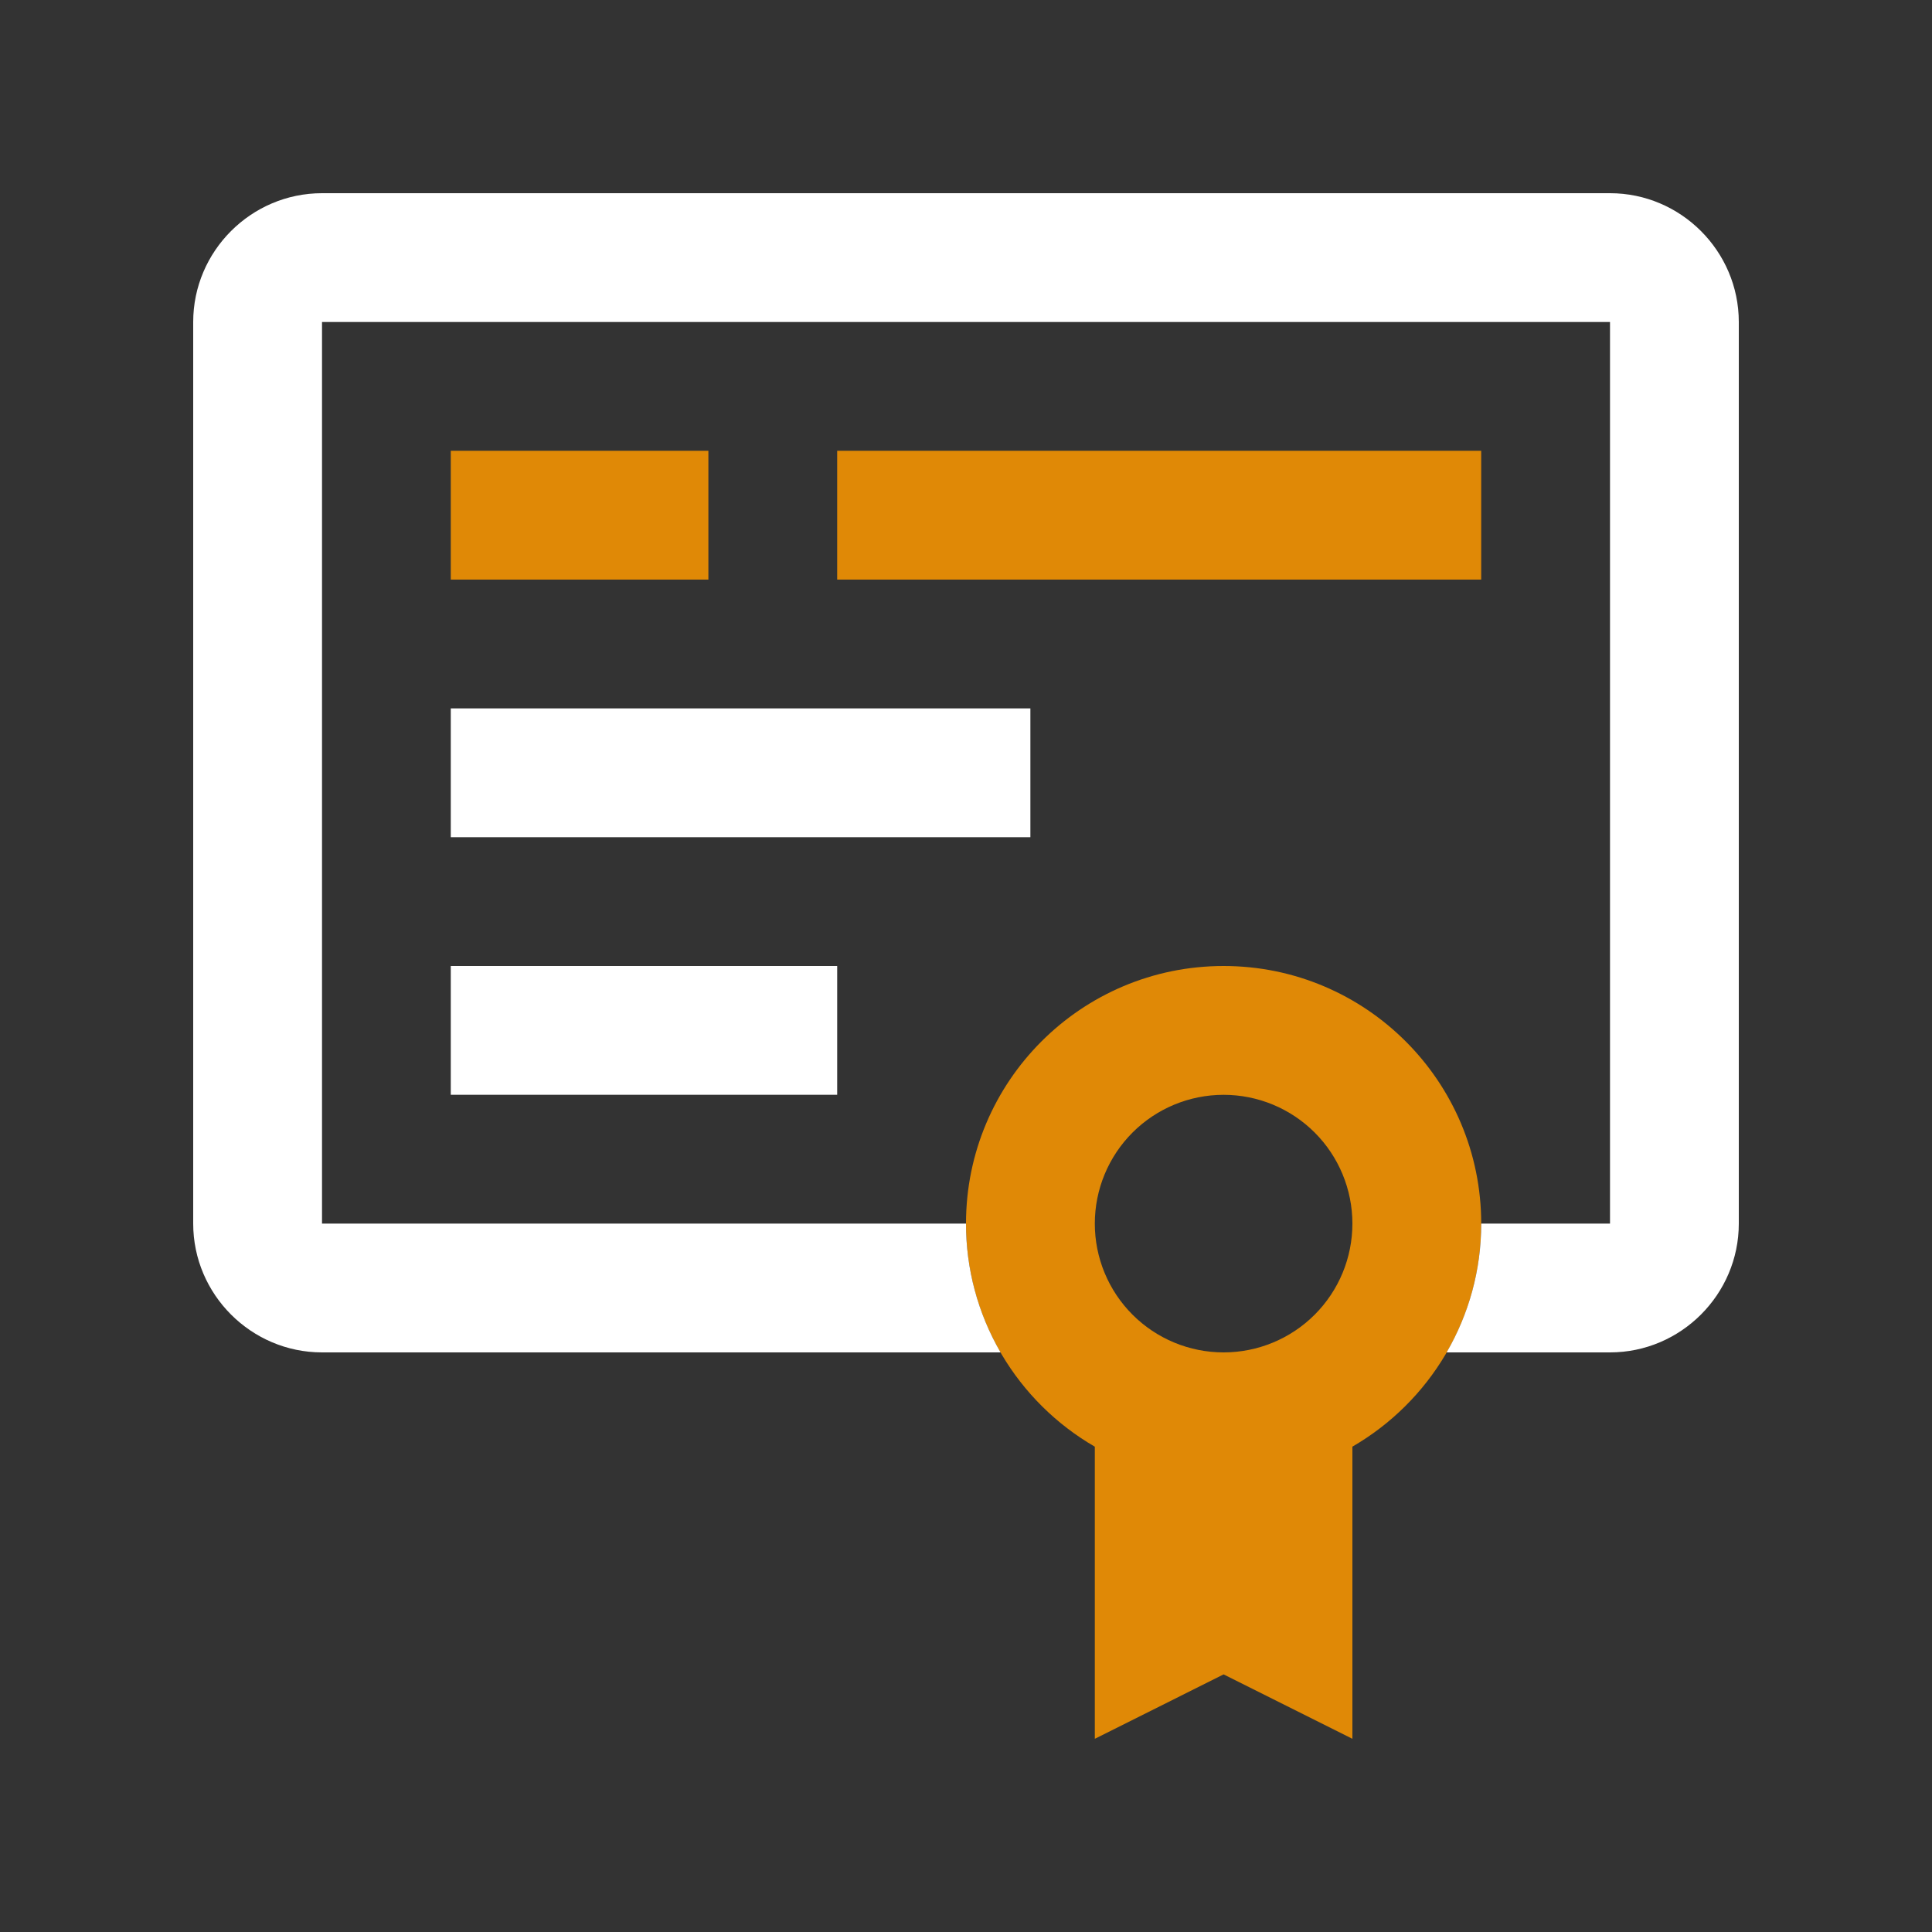
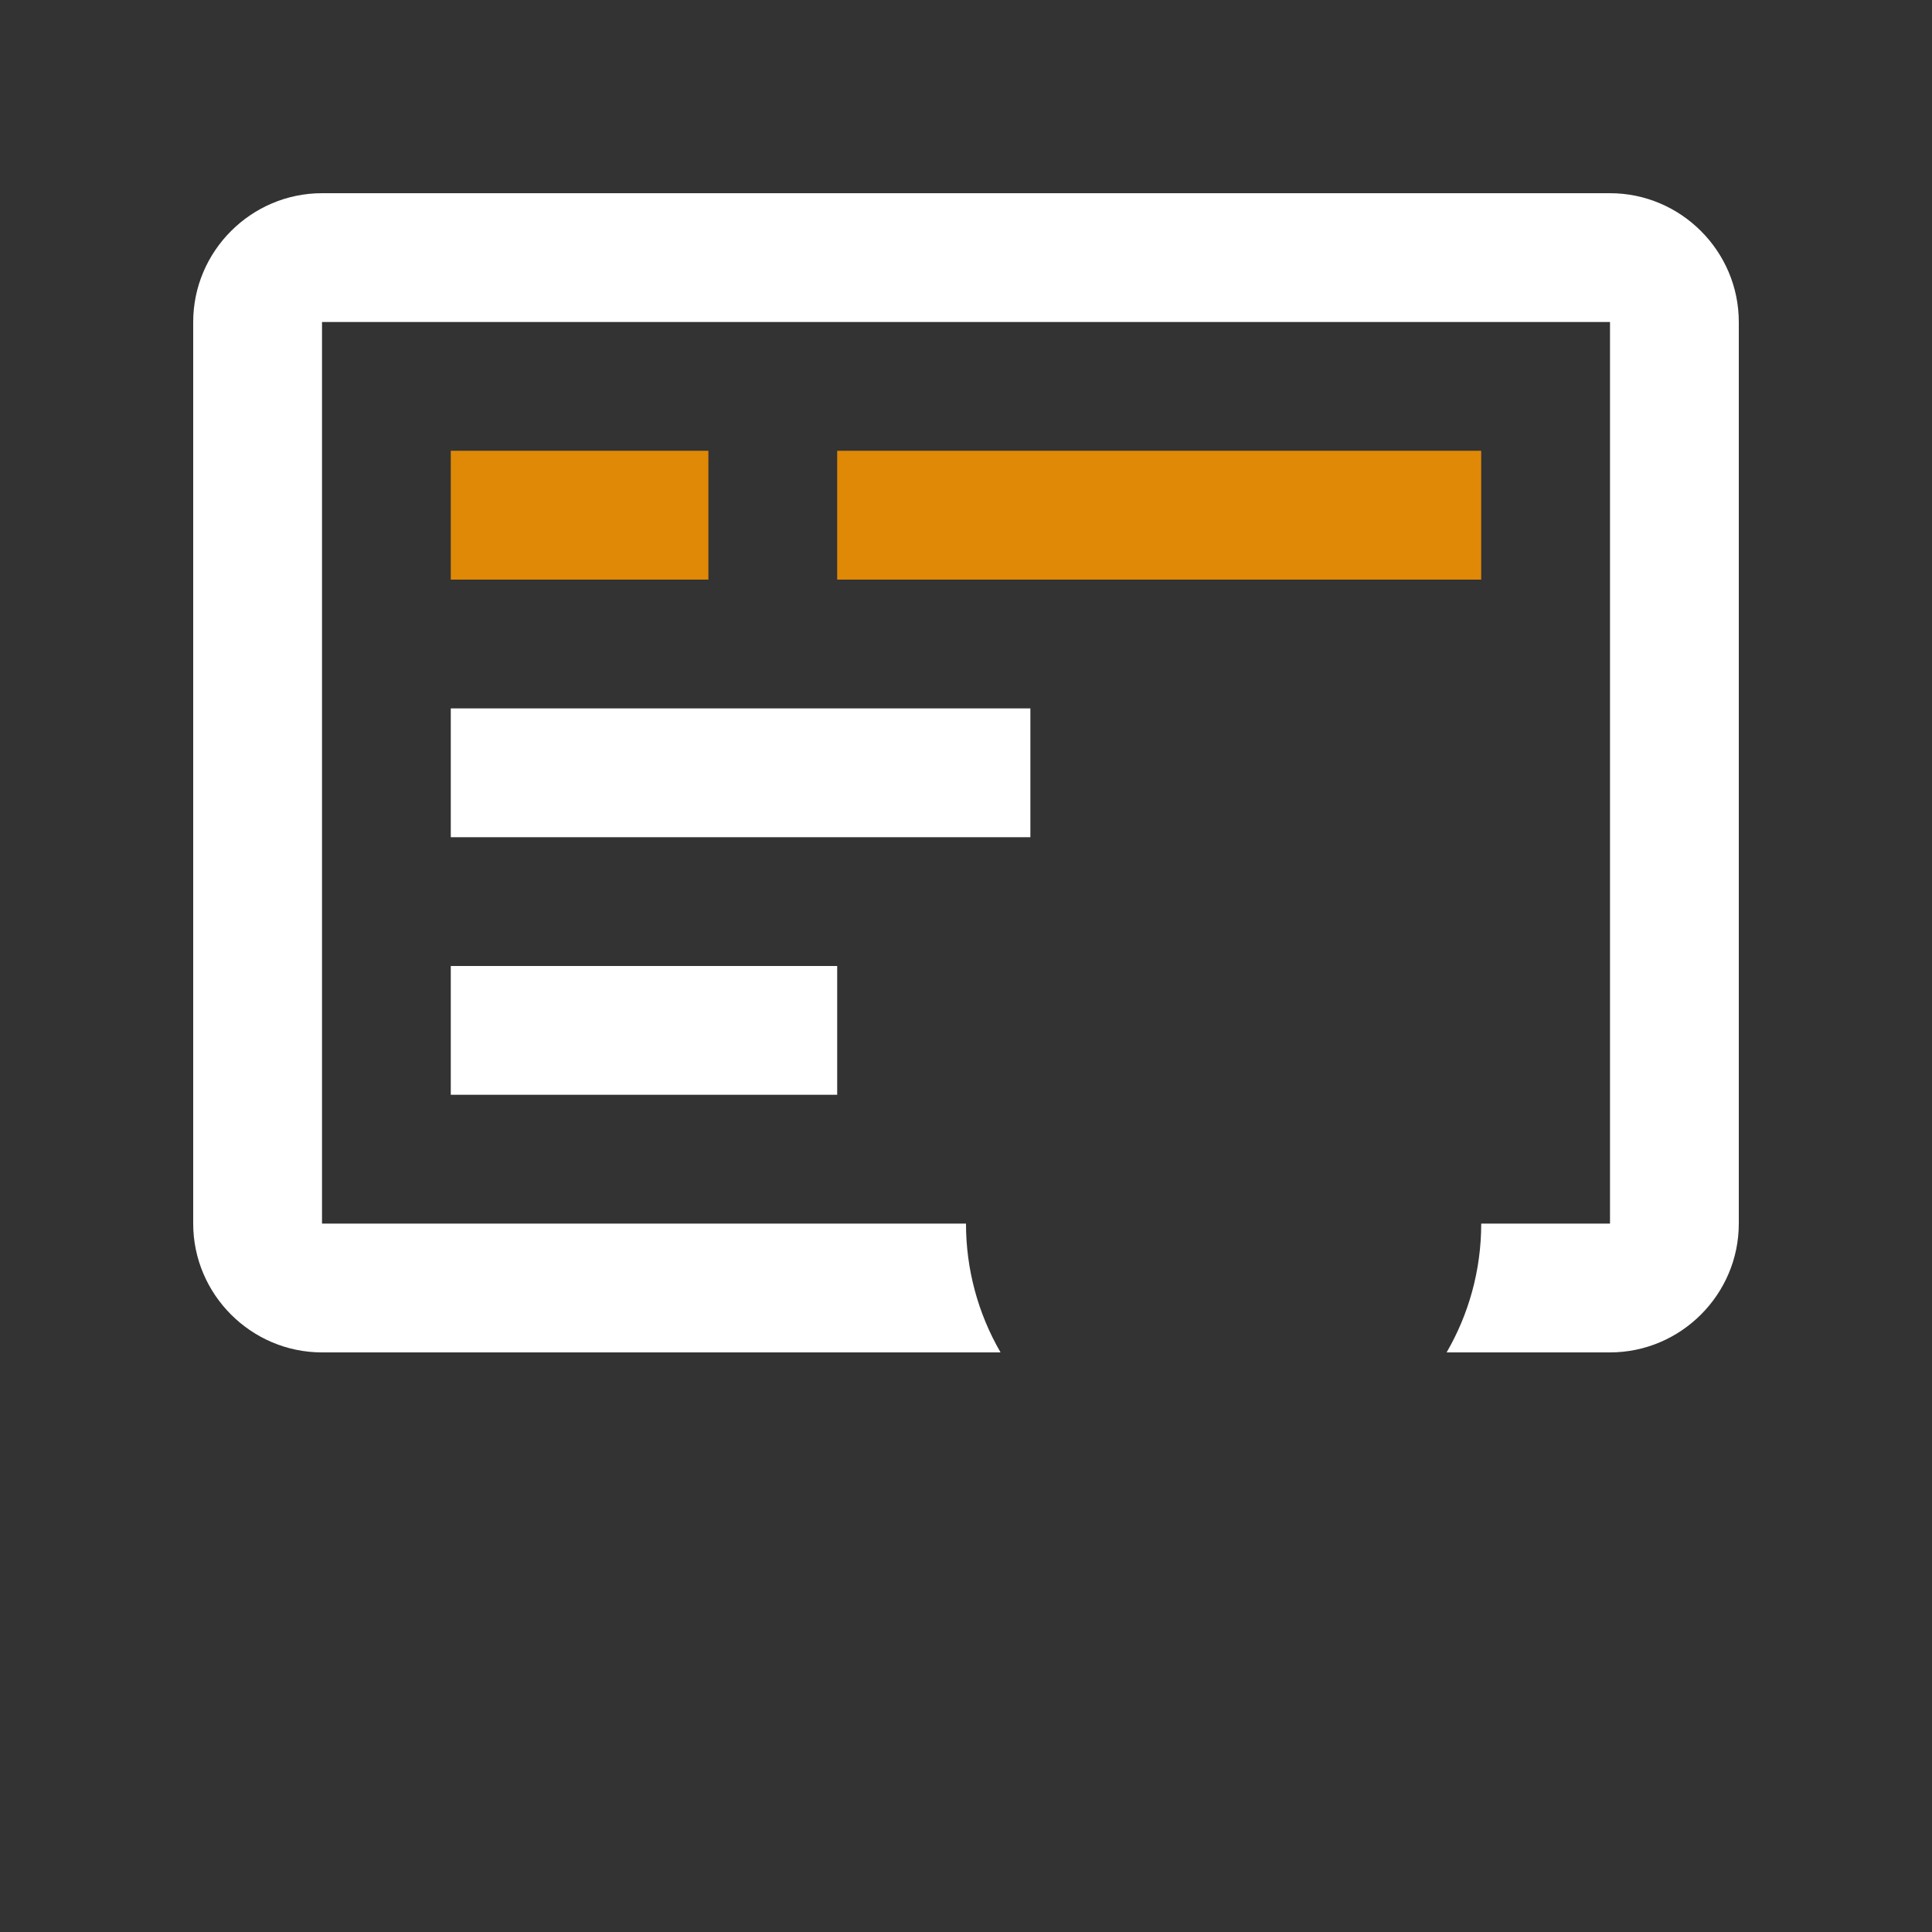
<svg xmlns="http://www.w3.org/2000/svg" width="86" height="86" viewBox="0 0 86 86" fill="none">
  <rect x="0" y="0" width="86" height="86" fill="#333333" stroke="none" />
  <path d="M20.066 20.066H31.533V25.8H20.066V20.066ZM37.266 20.066H65.933V25.8H37.266V20.066Z" fill="#E08906" />
  <path d="M20.066 31.533H45.866V37.267H20.066V31.533ZM20.066 43H37.266V48.732H20.066V43Z" fill="white" />
-   <path d="M54.467 43C48.132 43 43 48.134 43 54.467C43 58.711 45.306 62.413 48.734 64.397V77.4L54.467 74.533L60.2 77.4V64.395C63.626 62.412 65.934 58.711 65.934 54.467C65.934 48.134 60.799 43 54.467 43ZM54.467 60.2C53.714 60.2 52.969 60.052 52.273 59.764C51.578 59.476 50.945 59.054 50.413 58.521C49.881 57.989 49.458 57.357 49.17 56.661C48.882 55.966 48.734 55.22 48.734 54.467C48.734 52.947 49.338 51.488 50.413 50.413C51.488 49.338 52.946 48.734 54.467 48.734C55.987 48.734 57.446 49.338 58.521 50.413C59.596 51.488 60.2 52.947 60.2 54.467C60.2 55.988 59.596 57.446 58.521 58.521C57.446 59.596 55.988 60.2 54.467 60.2Z" fill="#E08906" />
  <path d="M71.667 8.6H14.334C11.181 8.6 8.6 11.18 8.6 14.333V54.467C8.6 57.619 11.181 60.2 14.334 60.2H44.538C43.528 58.458 42.998 56.48 43 54.467H14.334V14.333H71.667V54.467H65.934C65.934 56.557 65.372 58.513 64.394 60.2H71.667C74.819 60.2 77.4 57.619 77.4 54.467V14.333C77.4 11.18 74.819 8.6 71.667 8.6Z" fill="white" />
</svg>